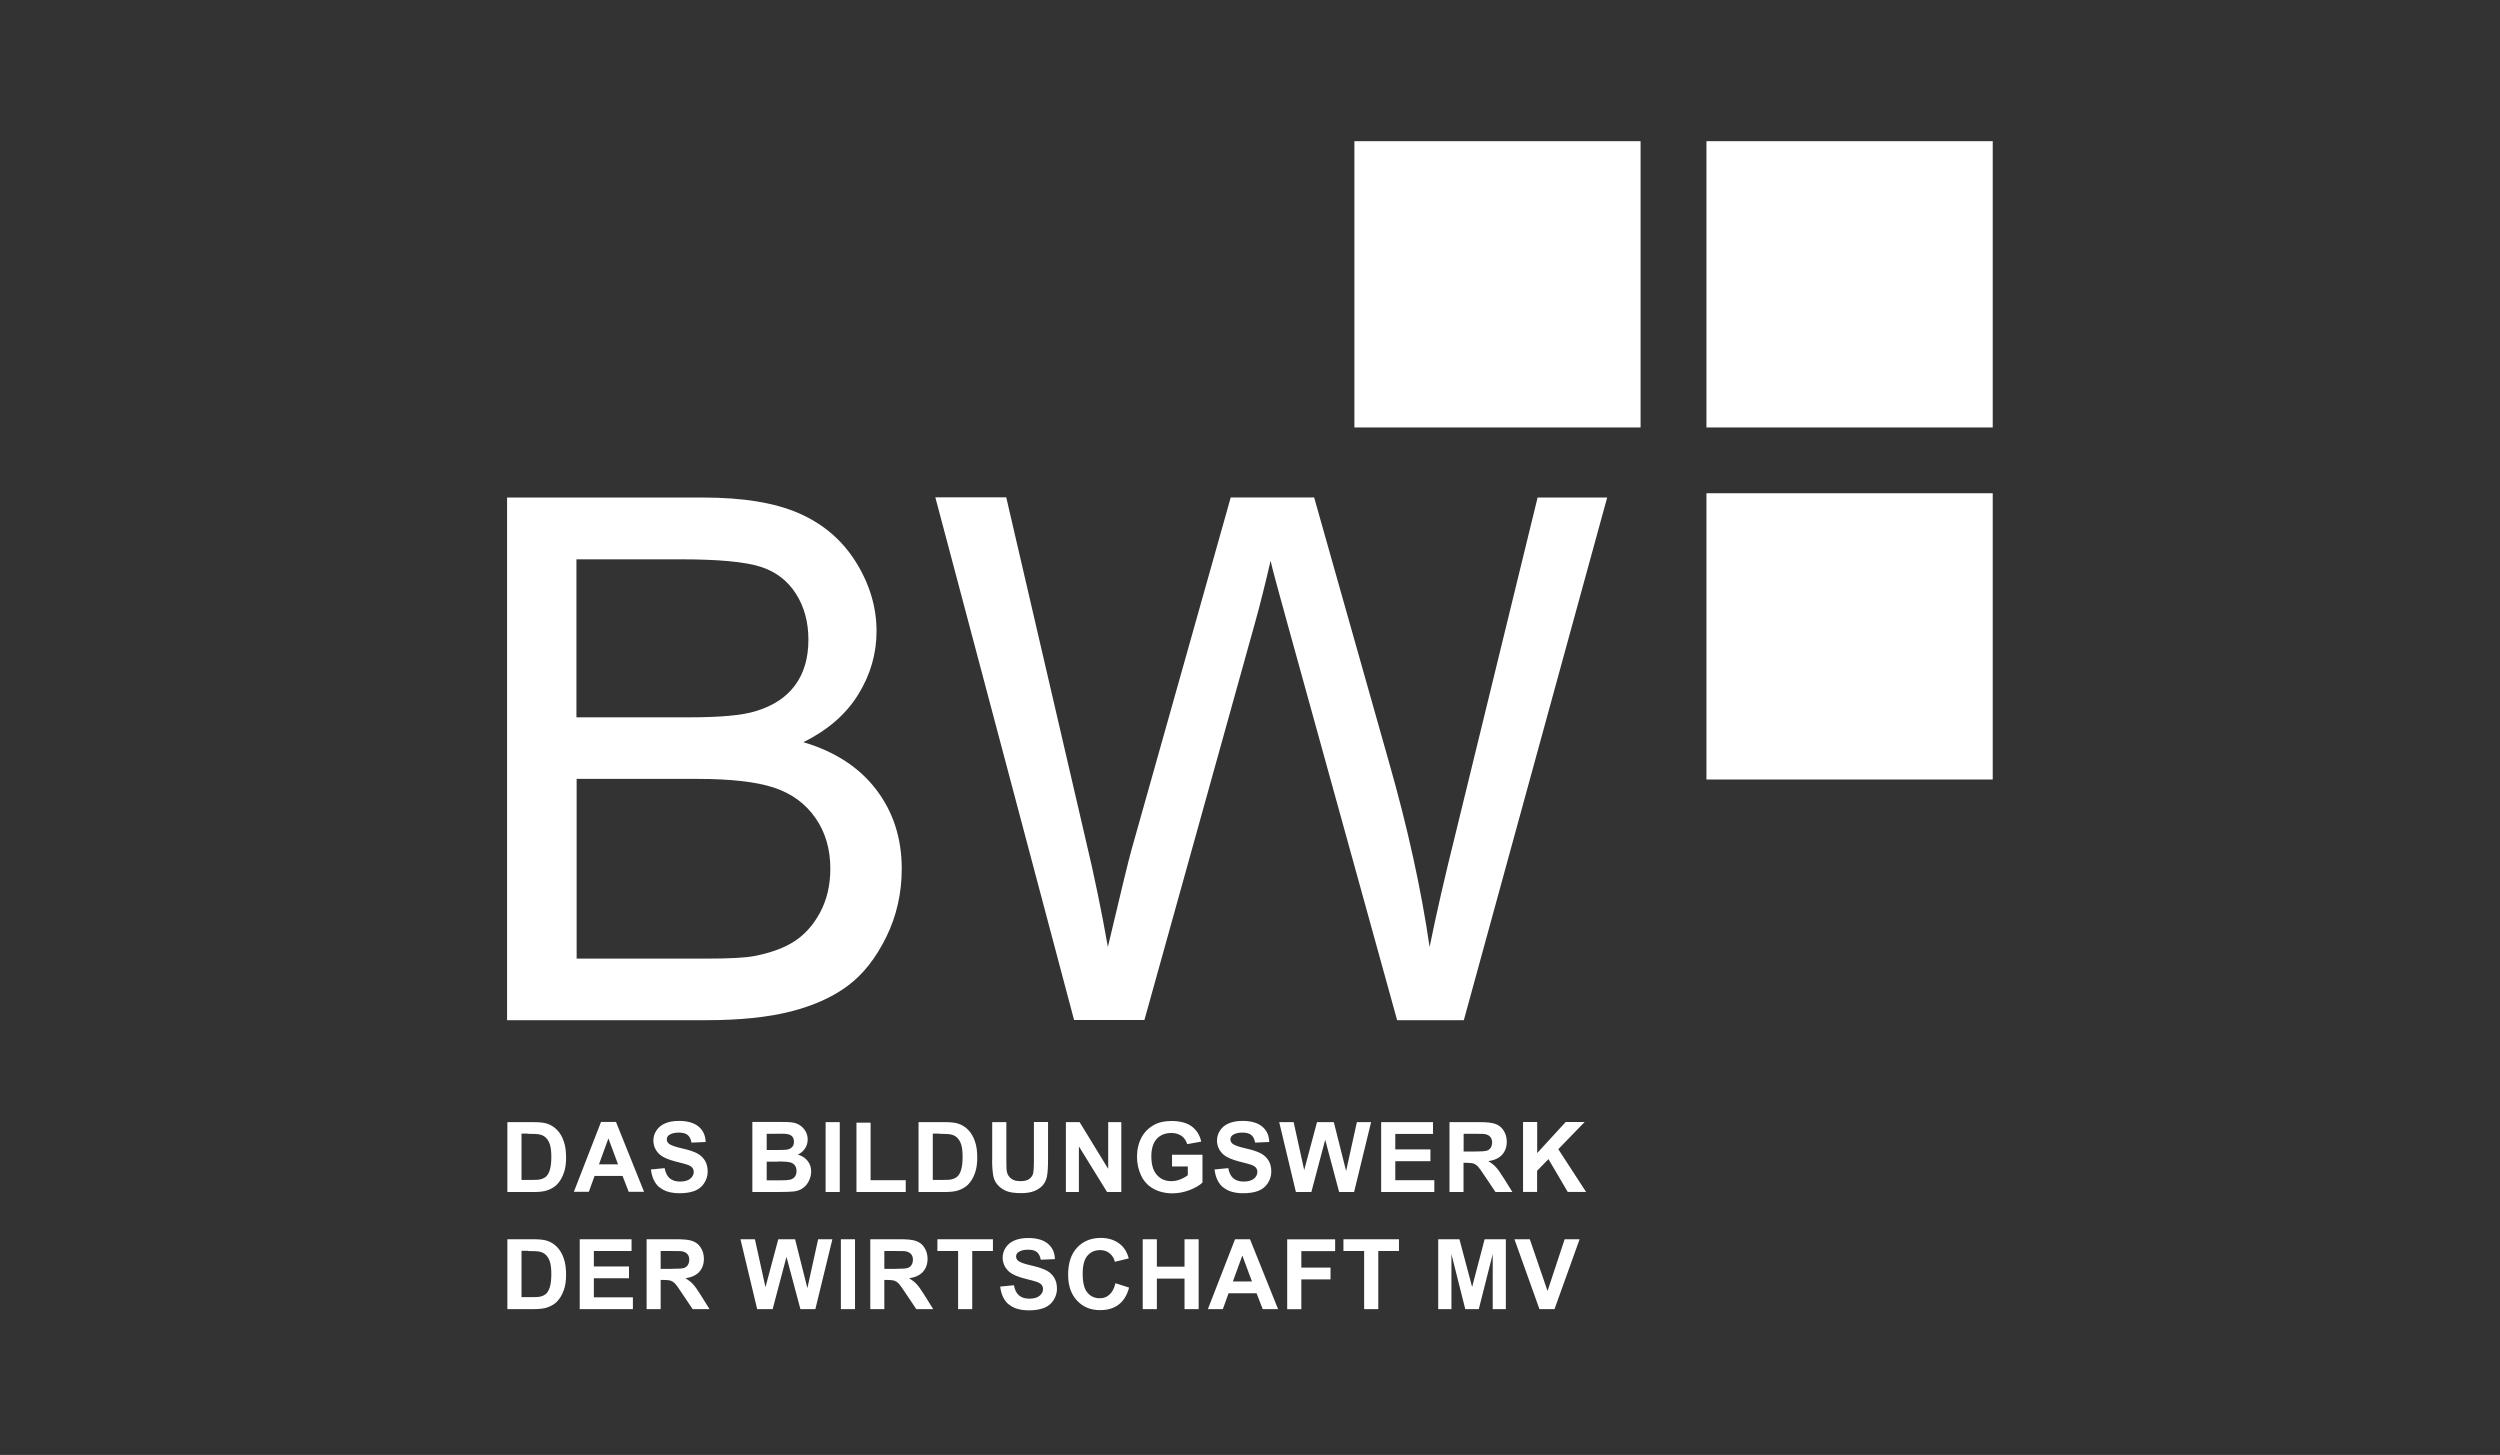
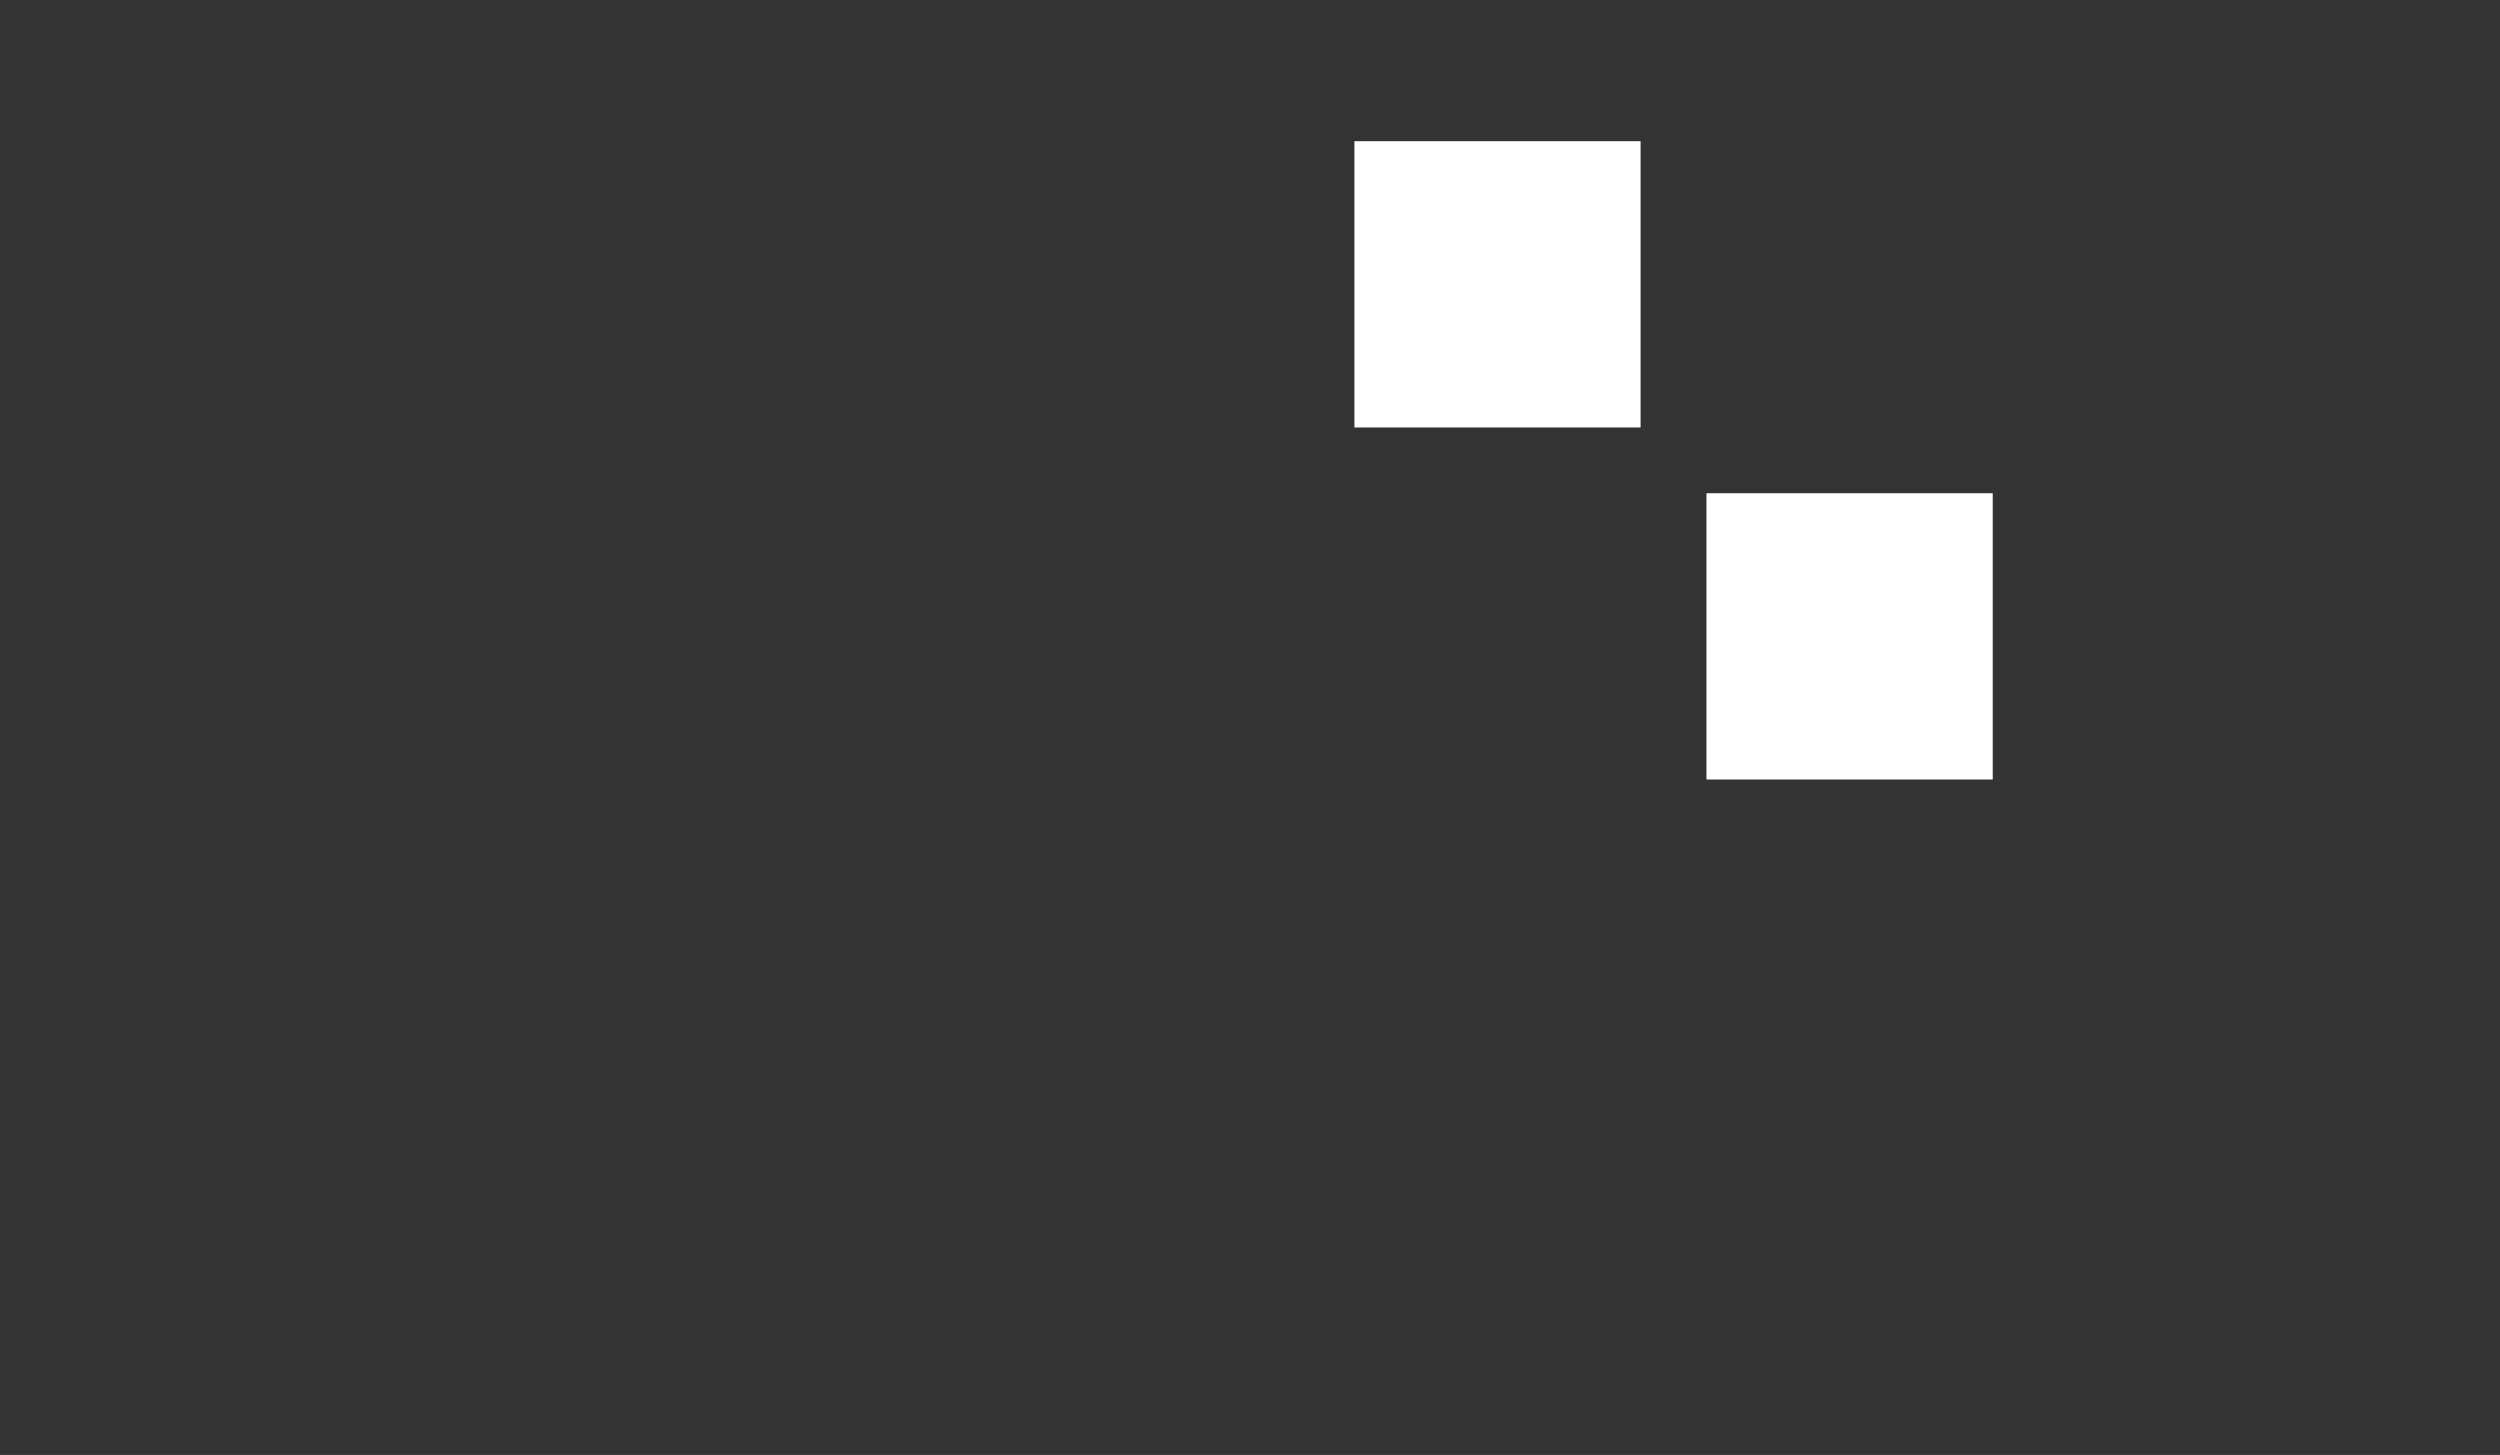
<svg xmlns="http://www.w3.org/2000/svg" id="Ebene_1" version="1.1" viewBox="0 0 244 142">
  <rect x="0" y="0" width="244" height="142" fill="#333333" stroke="none" />
  <defs>
    <style>
      .st0 {
        fill: #fff;
      }
    </style>
  </defs>
  <g>
    <polygon class="st0" points="166.55 48.14 166.55 76.08 194.49 76.08 194.49 48.14 166.55 48.14 166.55 48.14" />
    <polygon class="st0" points="132.19 13.78 132.19 41.72 160.12 41.72 160.12 13.78 132.19 13.78 132.19 13.78" />
-     <polygon class="st0" points="166.55 13.78 166.55 41.72 194.49 41.72 194.49 13.78 166.55 13.78 166.55 13.78" />
-     <path class="st0" d="M68.95,99.57c3.24,0,5.99-.28,8.23-.85,2.24-.57,4.1-1.41,5.58-2.52,1.49-1.11,2.73-2.7,3.74-4.75,1.01-2.06,1.51-4.28,1.51-6.66,0-2.97-.83-5.55-2.49-7.72-1.66-2.18-4.03-3.72-7.11-4.63,2.39-1.19,4.18-2.74,5.36-4.67,1.19-1.92,1.78-3.98,1.78-6.16,0-2.35-.67-4.59-2-6.73s-3.18-3.73-5.54-4.77-5.48-1.55-9.38-1.55h-19.14v51.01h19.46ZM56.26,54.59h10.19c3.66,0,6.25.24,7.76.72,1.5.47,2.66,1.36,3.48,2.65.82,1.29,1.21,2.78,1.21,4.47,0,1.79-.43,3.27-1.3,4.45-.87,1.19-2.17,2.03-3.88,2.54-1.3.4-3.44.59-6.43.59h-11.03v-15.41h0ZM56.26,76.02h11.8c3.24,0,5.74.28,7.47.85,1.73.57,3.08,1.56,4.05,2.95.98,1.4,1.46,3.05,1.46,4.96,0,1.62-.34,3.05-1.01,4.3-.67,1.24-1.53,2.18-2.57,2.84-1.04.65-2.35,1.11-3.9,1.4-.88.16-2.41.24-4.59.24h-12.69v-17.53h0ZM111.69,99.57l10.82-38.86c.46-1.65.96-3.64,1.5-5.98.16.74.7,2.74,1.6,5.98l10.75,38.86h6.51l13.99-51.01h-6.79l-8,32.77c-1.04,4.18-1.89,7.87-2.54,11.1-.82-5.64-2.14-11.65-3.97-18.06l-7.3-25.82h-8.14l-9.7,34.44c-.24.83-1,3.98-2.29,9.43-.61-3.45-1.32-6.93-2.16-10.44l-7.76-33.44h-6.92l13.54,51.01h6.89-.02Z" />
-     <path class="st0" d="M49.53,127.77h2.59c.51,0,.92-.05,1.22-.14.41-.13.72-.31.97-.54.32-.31.56-.71.73-1.21.14-.41.21-.89.21-1.45,0-.64-.07-1.18-.23-1.61-.14-.43-.36-.81-.65-1.11s-.63-.51-1.03-.63c-.3-.09-.73-.13-1.3-.13h-2.52v6.82h0ZM51.52,122.1c.56,0,.94.02,1.13.06.25.05.47.16.63.32s.3.38.39.66.14.69.14,1.21-.05.94-.14,1.25c-.09.31-.22.53-.36.66s-.34.23-.55.28c-.17.05-.44.06-.83.06h-1.03v-4.52h.63ZM61.77,127.77v-1.15h-3.81v-1.86h3.43v-1.15h-3.43v-1.51h3.68v-1.15h-5.06v6.82s5.19,0,5.19,0ZM64.48,127.77v-2.85h.28c.32,0,.54.03.7.07.14.05.28.14.42.28.13.14.37.47.72,1.01l1,1.49h1.65l-.83-1.33c-.33-.53-.59-.9-.79-1.11-.19-.21-.44-.4-.73-.57.6-.09,1.05-.3,1.35-.63s.45-.75.45-1.27c0-.41-.1-.76-.3-1.08-.2-.32-.46-.53-.8-.65-.33-.13-.86-.18-1.59-.18h-2.9v6.82h1.38,0ZM64.48,122.1h1.08c.56,0,.9,0,1.01.03.23.04.4.13.52.27.13.14.18.33.18.55,0,.21-.05.37-.14.52-.09.14-.22.24-.39.29-.16.05-.58.08-1.24.08h-1.02v-1.73h0ZM75.41,127.77l1.35-5.1,1.36,5.1h1.46l1.66-6.82h-1.39l-1.05,4.77-1.2-4.77h-1.64l-1.25,4.68-1.03-4.68h-1.41l1.63,6.82h1.51ZM83.45,127.77v-6.82h-1.38v6.82h1.38ZM86.31,127.77v-2.85h.28c.32,0,.54.03.7.07.14.05.28.14.42.28.13.14.37.47.72,1.01l1,1.49h1.65l-.83-1.33c-.33-.53-.59-.9-.79-1.11-.19-.21-.44-.4-.73-.57.6-.09,1.05-.3,1.35-.63.3-.34.45-.75.45-1.27,0-.41-.1-.76-.3-1.08-.2-.32-.46-.53-.8-.65-.33-.13-.86-.18-1.59-.18h-2.9v6.82h1.38,0ZM86.31,122.1h1.08c.56,0,.9,0,1.01.03.23.04.4.13.52.27.13.14.18.33.18.55,0,.21-.05.37-.14.52-.09.14-.22.24-.39.29-.16.05-.58.08-1.24.08h-1.02v-1.73h0ZM94.89,127.77v-5.67h2.02v-1.15h-5.42v1.15h2.02v5.67h1.38ZM98.44,127.29c.46.4,1.12.6,1.98.6.59,0,1.09-.08,1.49-.24.4-.16.71-.42.92-.76.22-.34.33-.71.33-1.1,0-.43-.09-.8-.27-1.09-.18-.29-.43-.53-.75-.7s-.82-.34-1.49-.49-1.1-.31-1.27-.45c-.14-.12-.21-.25-.21-.42,0-.18.07-.32.22-.43.23-.16.54-.24.94-.24s.68.07.87.23.32.41.38.75l1.38-.06c-.02-.63-.24-1.13-.68-1.5s-1.08-.56-1.93-.56c-.53,0-.97.08-1.34.24-.37.15-.65.39-.85.69s-.3.63-.3.98c0,.54.21,1,.63,1.38.3.26.82.49,1.56.68.57.14.94.24,1.11.3.24.08.4.18.5.3.09.12.14.25.14.41,0,.25-.11.47-.34.66-.23.19-.56.28-1.01.28-.42,0-.75-.11-1-.32-.24-.21-.41-.54-.49-.99l-1.34.13c.09.76.36,1.34.82,1.74h0ZM108.28,126.36c-.26.24-.58.35-.94.35-.5,0-.9-.18-1.21-.55-.31-.36-.46-.98-.46-1.84,0-.82.15-1.4.47-1.77.32-.36.72-.54,1.23-.54.36,0,.68.1.93.31.25.21.43.48.51.83l1.36-.33c-.15-.54-.39-.97-.7-1.26-.53-.49-1.2-.74-2.03-.74-.95,0-1.73.32-2.31.94-.59.63-.88,1.51-.88,2.65,0,1.07.29,1.92.88,2.54.58.62,1.33.92,2.24.92.73,0,1.34-.18,1.81-.54.48-.36.82-.92,1.02-1.66l-1.33-.43c-.12.5-.31.87-.57,1.1h0l-.02.02ZM112.91,127.77v-2.98h2.7v2.98h1.38v-6.82h-1.38v2.68h-2.7v-2.68h-1.38v6.82h1.38ZM122,120.95h-1.46l-2.65,6.82h1.46l.56-1.55h2.73l.6,1.55h1.5l-2.74-6.82h0ZM120.33,125.07l.92-2.53.94,2.53h-1.87ZM127.01,127.77v-2.9h2.85v-1.15h-2.85v-1.61h3.3v-1.15h-4.68v6.82h1.38ZM134.52,127.77v-5.67h2.02v-1.15h-5.42v1.15h2.02v5.67h1.38ZM141.66,127.77v-5.37l1.35,5.37h1.32l1.36-5.37v5.37h1.28v-6.82h-2.07l-1.22,4.66-1.24-4.66h-2.07v6.82h1.29ZM151.72,127.77l2.45-6.82h-1.46l-1.67,5.05-1.73-5.05h-1.5l2.44,6.82h1.47Z" />
  </g>
-   <path class="st0" d="M49.53,116.34h2.59c.51,0,.92-.05,1.22-.14.41-.13.72-.31.97-.54.32-.31.56-.71.73-1.21.14-.41.21-.89.21-1.45,0-.64-.07-1.18-.23-1.61-.14-.43-.36-.81-.65-1.11s-.63-.51-1.03-.63c-.3-.09-.73-.13-1.3-.13h-2.52v6.82h0ZM51.52,110.66c.56,0,.94.02,1.13.06.25.05.47.16.63.32s.3.38.39.66c.09.28.14.69.14,1.21s-.05.94-.14,1.25c-.09.31-.22.53-.36.66s-.34.23-.55.28c-.17.05-.44.06-.83.06h-1.03v-4.52h.63ZM60.12,109.5h-1.46l-2.65,6.82h1.46l.56-1.55h2.73l.6,1.55h1.5l-2.74-6.82h0ZM58.46,113.64l.92-2.53.94,2.53h-1.87ZM64.35,115.86c.46.4,1.12.6,1.98.6.59,0,1.09-.08,1.49-.24s.71-.42.92-.76.33-.71.33-1.1c0-.43-.09-.8-.27-1.09s-.43-.53-.75-.7-.82-.34-1.49-.49c-.67-.15-1.1-.31-1.27-.45-.14-.12-.21-.25-.21-.42,0-.18.07-.32.22-.43.23-.16.54-.24.94-.24s.68.08.87.23c.19.15.32.41.38.75l1.38-.06c-.02-.63-.24-1.13-.68-1.5s-1.08-.56-1.93-.56c-.53,0-.97.08-1.34.24-.37.15-.65.39-.85.69-.2.3-.3.63-.3.98,0,.54.21,1,.63,1.38.3.26.82.49,1.56.68.57.14.94.24,1.11.3.24.08.4.18.5.3.09.12.14.25.14.41,0,.25-.11.47-.34.66-.23.19-.56.28-1.01.28-.42,0-.75-.11-1-.32-.24-.21-.41-.54-.49-.99l-1.34.13c.09.76.36,1.34.82,1.74h0ZM73.46,116.34h2.32c.88,0,1.43-.02,1.66-.05.36-.04.67-.14.92-.33.25-.17.44-.41.59-.71.14-.29.22-.6.22-.91,0-.4-.11-.73-.34-1.03-.23-.29-.54-.5-.96-.62.3-.14.53-.34.7-.6.17-.26.26-.56.26-.88,0-.3-.07-.56-.21-.8-.14-.24-.32-.43-.53-.57-.21-.14-.44-.24-.72-.28-.26-.05-.67-.06-1.21-.06h-2.73v6.82h0ZM75.62,110.65c.65,0,1.04,0,1.18.03.23.03.4.11.52.24.12.14.17.3.17.52s-.06.4-.2.53c-.14.14-.32.22-.55.24-.13.02-.46.03-1,.03h-.91v-1.58h.79,0ZM75.95,113.36c.63,0,1.03.04,1.22.1s.34.17.43.31c.1.14.14.32.14.53,0,.24-.06.43-.19.58-.13.14-.3.24-.5.27-.14.03-.44.05-.94.05h-1.28v-1.82h1.11,0ZM81.96,116.34v-6.82h-1.38v6.82h1.38ZM88.4,116.34v-1.15h-3.43v-5.62h-1.38v6.77s4.8,0,4.8,0ZM89.66,116.34h2.59c.51,0,.92-.05,1.22-.14.41-.13.72-.31.97-.54.32-.31.56-.71.73-1.21.14-.41.21-.89.21-1.45,0-.64-.07-1.18-.23-1.61-.14-.43-.36-.81-.65-1.11s-.63-.51-1.03-.63c-.3-.09-.73-.13-1.3-.13h-2.52v6.82h0ZM91.66,110.66c.56,0,.94.02,1.13.06.25.05.47.16.63.32s.3.38.39.66c.09.28.14.69.14,1.21s-.05.94-.14,1.25-.22.53-.36.66-.34.23-.55.28c-.17.05-.44.06-.83.06h-1.03v-4.52h.63ZM96.83,113.15c0,.76.05,1.34.14,1.73.06.26.19.52.39.75.2.24.46.43.8.59.34.15.83.23,1.49.23.54,0,.98-.07,1.31-.21.34-.14.61-.33.81-.55.2-.24.34-.52.41-.85.07-.34.11-.92.11-1.74v-3.59h-1.38v3.78c0,.54-.02.92-.06,1.16-.04.24-.16.43-.36.59s-.49.24-.89.24-.69-.08-.91-.25-.36-.39-.42-.67c-.04-.17-.05-.55-.05-1.14v-3.7h-1.38v3.64h0ZM105.3,116.34v-4.45l2.75,4.45h1.39v-6.82h-1.28v4.56l-2.79-4.56h-1.34v6.82h1.28,0ZM115.93,113.83v.87c-.21.16-.45.3-.74.41-.29.12-.58.17-.87.17-.58,0-1.05-.2-1.41-.61-.36-.41-.54-1.01-.54-1.82,0-.75.18-1.31.53-1.7.35-.38.83-.57,1.43-.57.4,0,.72.1,1,.29.26.19.44.46.54.8l1.37-.25c-.14-.63-.44-1.11-.92-1.48-.48-.35-1.14-.53-1.98-.53-.65,0-1.2.11-1.63.34-.57.3-1.01.72-1.3,1.27s-.44,1.19-.44,1.89c0,.65.14,1.26.4,1.82.26.55.66.99,1.2,1.29s1.15.45,1.87.45c.56,0,1.11-.11,1.67-.32.54-.21.97-.46,1.25-.73v-2.72h-2.97v1.15h1.58,0ZM119.36,115.86c.46.4,1.12.6,1.98.6.59,0,1.09-.08,1.49-.24s.71-.42.92-.76.33-.71.33-1.1c0-.43-.09-.8-.27-1.09-.18-.29-.43-.53-.75-.7-.32-.17-.82-.34-1.49-.49s-1.1-.31-1.27-.45c-.14-.12-.21-.25-.21-.42,0-.18.07-.32.22-.43.23-.16.54-.24.94-.24s.68.08.87.23c.19.15.32.41.38.75l1.38-.06c-.02-.63-.24-1.13-.68-1.5s-1.08-.56-1.93-.56c-.53,0-.97.08-1.34.24-.37.15-.65.39-.85.69s-.3.63-.3.98c0,.54.21,1,.63,1.38.3.26.82.49,1.56.68.57.14.94.24,1.11.3.24.08.4.18.5.3.09.12.14.25.14.41,0,.25-.11.47-.34.66-.23.19-.56.28-1.01.28-.42,0-.75-.11-1-.32-.24-.21-.41-.54-.49-.99l-1.34.13c.09.76.36,1.34.82,1.74h0ZM127.99,116.34l1.35-5.1,1.36,5.1h1.46l1.66-6.82h-1.39l-1.05,4.77-1.2-4.77h-1.64l-1.25,4.68-1.03-4.68h-1.41l1.63,6.82h1.51ZM139.99,116.34v-1.15h-3.81v-1.86h3.43v-1.15h-3.43v-1.51h3.68v-1.15h-5.06v6.82h5.19ZM142.84,116.34v-2.85h.28c.32,0,.54.03.7.07.14.05.28.14.42.28.13.14.37.47.72,1.01l1,1.49h1.65l-.83-1.33c-.33-.53-.59-.9-.79-1.11-.19-.21-.44-.4-.73-.57.6-.09,1.05-.3,1.35-.63.3-.34.45-.75.45-1.27,0-.41-.1-.76-.3-1.08-.2-.32-.46-.53-.8-.65-.33-.13-.86-.18-1.59-.18h-2.9v6.82h1.38,0ZM142.84,110.66h1.08c.56,0,.9,0,1.01.03.23.04.4.13.52.27s.18.33.18.55c0,.21-.05.37-.14.51-.09.14-.22.24-.39.29-.16.05-.58.08-1.24.08h-1.01v-1.73h0ZM150.02,116.34v-2.07l1.11-1.14,1.88,3.2h1.79l-2.71-4.17,2.57-2.65h-1.85l-2.78,3.03v-3.03h-1.38v6.82h1.38,0Z" />
</svg>